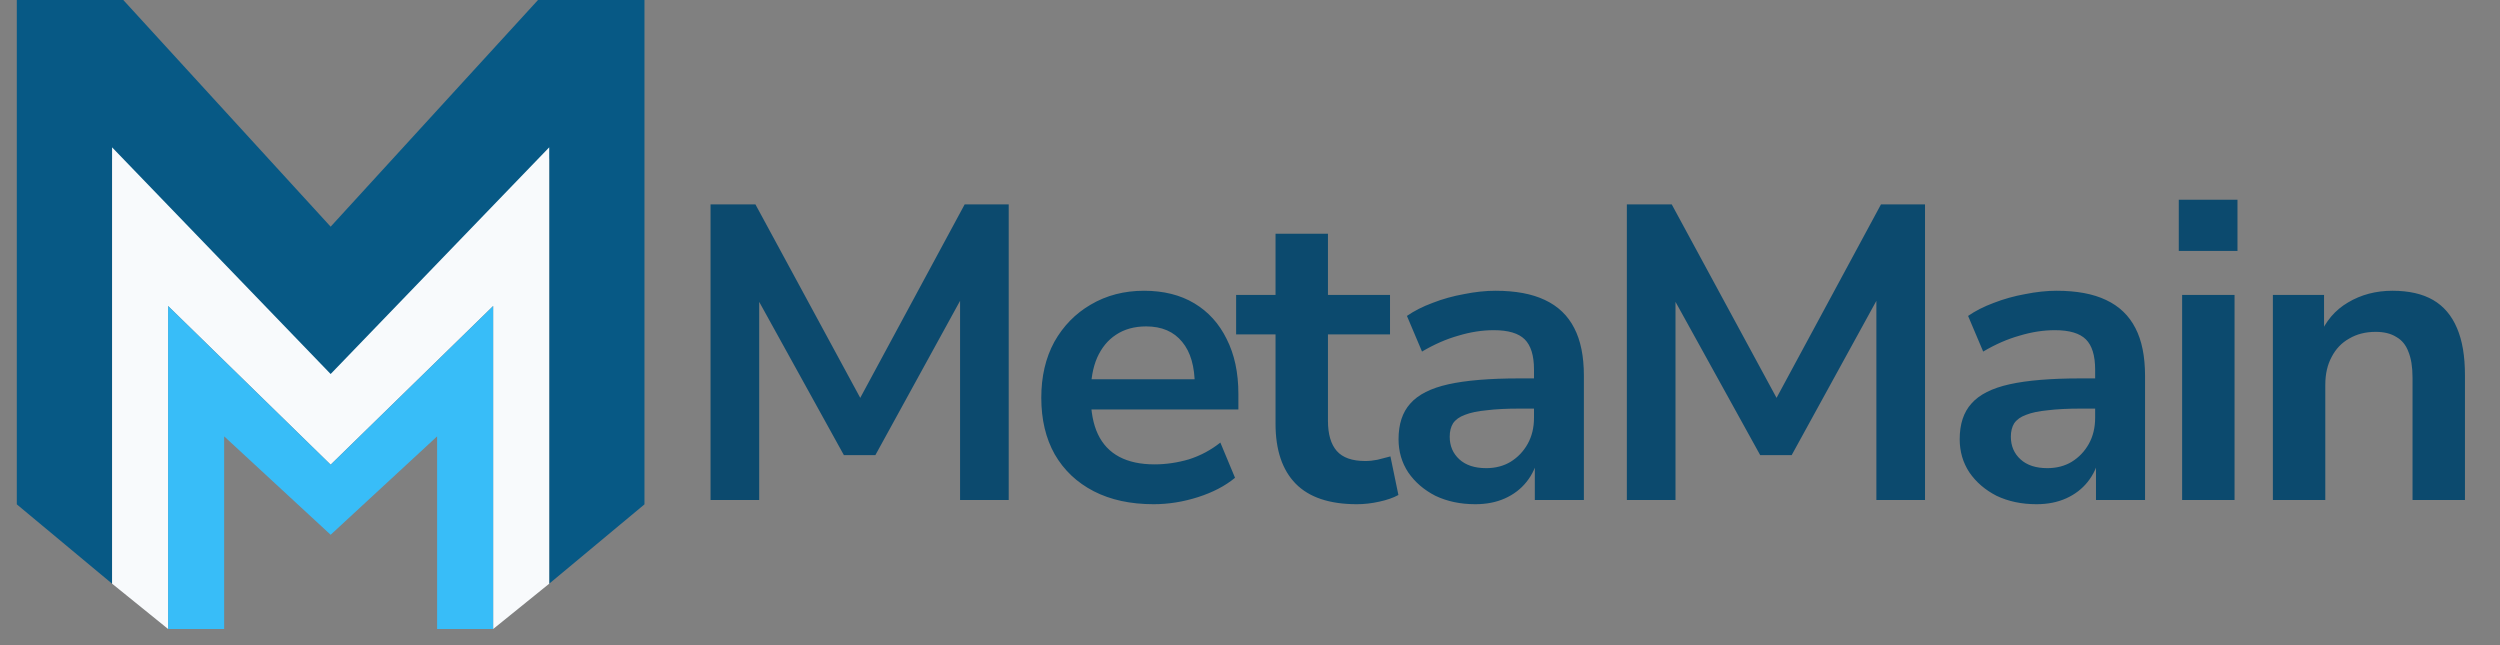
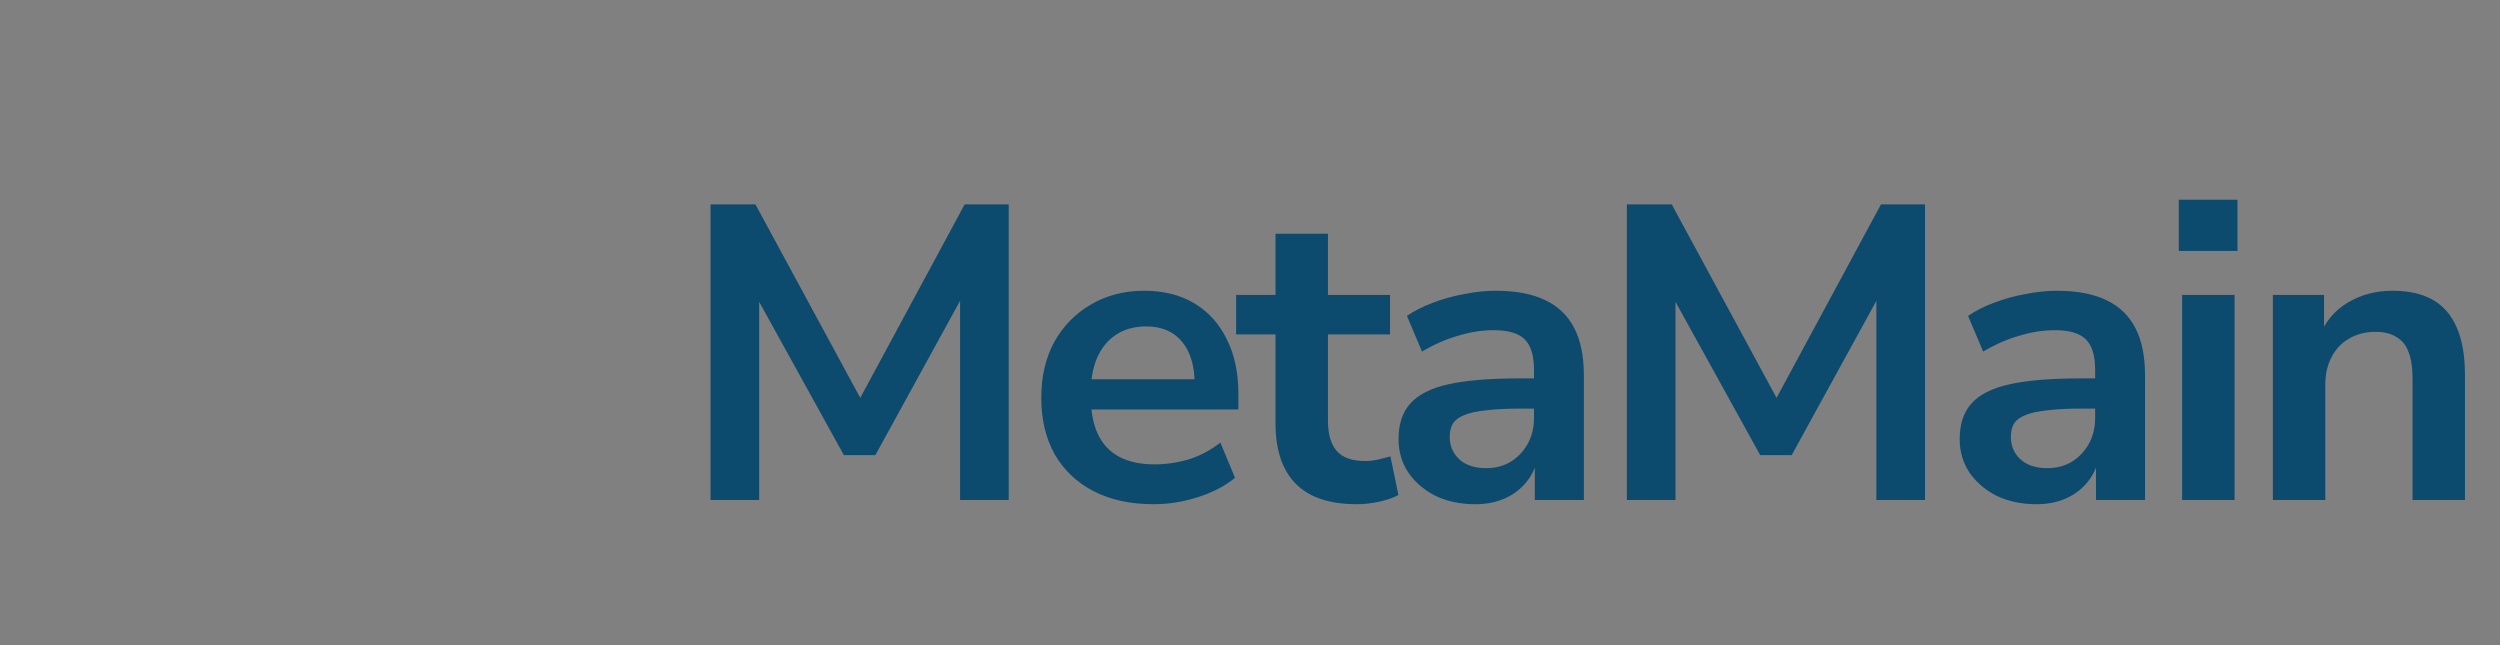
<svg xmlns="http://www.w3.org/2000/svg" width="155" height="40" viewBox="0 0 155 40" fill="none">
  <rect x="0" y="0" width="155" height="40" fill="#808080" stroke="none" />
-   <path d="M1.042 31.27V0H7.644L20.5 14.054L33.356 0H39.957V31.27L34.05 36.189V9.838L20.5 23.365L6.949 9.838V36.189L1.042 31.27Z" fill="#075985" />
-   <path d="M6.949 9.135V36.188L10.424 38.999V18.972L20.5 28.81L30.576 18.972V38.999L34.051 36.189V9.135L20.5 23.189L6.949 9.135Z" fill="#F8FAFC" />
-   <path d="M10.424 18.973V39H13.898V27.054L20.5 33.156L27.102 27.054V39H30.576V18.973L20.5 28.811L10.424 18.973Z" fill="#38BDF8" />
  <path d="M44.054 31.001V12.671H46.836L53.752 25.437H52.92L59.81 12.671H62.54V31.001H59.524V17.611H60.096L54.272 28.219H52.322L46.446 17.585H47.07V31.001H44.054ZM71.528 31.261C70.089 31.261 68.85 30.992 67.81 30.455C66.77 29.918 65.964 29.155 65.392 28.167C64.837 27.179 64.56 26.009 64.56 24.657C64.56 23.34 64.829 22.187 65.366 21.199C65.921 20.211 66.675 19.439 67.628 18.885C68.599 18.313 69.699 18.027 70.93 18.027C72.143 18.027 73.183 18.287 74.05 18.807C74.917 19.327 75.584 20.064 76.052 21.017C76.537 21.97 76.78 23.105 76.78 24.423V25.385H67.186V23.513H74.492L74.076 23.903C74.076 22.724 73.816 21.823 73.296 21.199C72.776 20.558 72.031 20.237 71.06 20.237C70.332 20.237 69.708 20.41 69.188 20.757C68.685 21.086 68.295 21.563 68.018 22.187C67.758 22.794 67.628 23.521 67.628 24.371V24.553C67.628 25.506 67.775 26.295 68.07 26.919C68.365 27.543 68.807 28.011 69.396 28.323C69.985 28.635 70.713 28.791 71.58 28.791C72.291 28.791 73.001 28.687 73.712 28.479C74.423 28.253 75.073 27.907 75.662 27.439L76.572 29.623C75.965 30.125 75.203 30.524 74.284 30.819C73.365 31.113 72.447 31.261 71.528 31.261ZM84.127 31.261C82.428 31.261 81.163 30.836 80.331 29.987C79.499 29.137 79.083 27.898 79.083 26.269V20.731H76.639V18.287H79.083V14.491H82.333V18.287H86.181V20.731H82.333V26.087C82.333 26.919 82.515 27.543 82.879 27.959C83.243 28.375 83.832 28.583 84.647 28.583C84.89 28.583 85.141 28.557 85.401 28.505C85.661 28.436 85.93 28.366 86.207 28.297L86.701 30.689C86.389 30.862 85.99 31.001 85.505 31.105C85.037 31.209 84.578 31.261 84.127 31.261ZM91.468 31.261C90.549 31.261 89.725 31.087 88.998 30.741C88.287 30.377 87.724 29.892 87.308 29.285C86.909 28.678 86.71 27.994 86.71 27.231C86.71 26.295 86.952 25.558 87.438 25.021C87.923 24.466 88.712 24.067 89.803 23.825C90.895 23.582 92.36 23.461 94.198 23.461H95.498V25.333H94.224C93.409 25.333 92.724 25.367 92.169 25.437C91.615 25.489 91.164 25.584 90.817 25.723C90.488 25.844 90.246 26.017 90.09 26.243C89.951 26.468 89.882 26.745 89.882 27.075C89.882 27.647 90.081 28.115 90.48 28.479C90.878 28.843 91.433 29.025 92.144 29.025C92.716 29.025 93.218 28.895 93.651 28.635C94.102 28.358 94.457 27.985 94.718 27.517C94.978 27.049 95.108 26.512 95.108 25.905V22.915C95.108 22.048 94.917 21.424 94.535 21.043C94.154 20.662 93.513 20.471 92.612 20.471C91.901 20.471 91.173 20.584 90.427 20.809C89.682 21.017 88.928 21.346 88.165 21.797L87.23 19.587C87.68 19.275 88.209 19.006 88.816 18.781C89.439 18.538 90.09 18.356 90.766 18.235C91.459 18.096 92.109 18.027 92.716 18.027C93.963 18.027 94.986 18.218 95.784 18.599C96.598 18.98 97.205 19.561 97.603 20.341C98.002 21.104 98.201 22.091 98.201 23.305V31.001H95.159V28.297H95.368C95.246 28.904 95.004 29.432 94.639 29.883C94.293 30.316 93.851 30.654 93.314 30.897C92.776 31.14 92.161 31.261 91.468 31.261ZM100.865 31.001V12.671H103.647L110.563 25.437H109.731L116.621 12.671H119.351V31.001H116.335V17.611H116.907L111.083 28.219H109.133L103.257 17.585H103.881V31.001H100.865ZM126.259 31.261C125.34 31.261 124.517 31.087 123.789 30.741C123.078 30.377 122.515 29.892 122.099 29.285C121.7 28.678 121.501 27.994 121.501 27.231C121.501 26.295 121.743 25.558 122.229 25.021C122.714 24.466 123.503 24.067 124.595 23.825C125.687 23.582 127.151 23.461 128.989 23.461H130.289V25.333H129.015C128.2 25.333 127.515 25.367 126.961 25.437C126.406 25.489 125.955 25.584 125.609 25.723C125.279 25.844 125.037 26.017 124.881 26.243C124.742 26.468 124.673 26.745 124.673 27.075C124.673 27.647 124.872 28.115 125.271 28.479C125.669 28.843 126.224 29.025 126.935 29.025C127.507 29.025 128.009 28.895 128.443 28.635C128.893 28.358 129.249 27.985 129.509 27.517C129.769 27.049 129.899 26.512 129.899 25.905V22.915C129.899 22.048 129.708 21.424 129.327 21.043C128.945 20.662 128.304 20.471 127.403 20.471C126.692 20.471 125.964 20.584 125.219 20.809C124.473 21.017 123.719 21.346 122.957 21.797L122.021 19.587C122.471 19.275 123 19.006 123.607 18.781C124.231 18.538 124.881 18.356 125.557 18.235C126.25 18.096 126.9 18.027 127.507 18.027C128.755 18.027 129.777 18.218 130.575 18.599C131.389 18.98 131.996 19.561 132.395 20.341C132.793 21.104 132.993 22.091 132.993 23.305V31.001H129.951V28.297H130.159C130.037 28.904 129.795 29.432 129.431 29.883C129.084 30.316 128.642 30.654 128.105 30.897C127.567 31.14 126.952 31.261 126.259 31.261ZM135.084 15.557V12.385H138.724V15.557H135.084ZM135.292 31.001V18.287H138.542V31.001H135.292ZM140.919 31.001V18.287H144.091V20.835H143.805C144.186 19.916 144.775 19.223 145.573 18.755C146.387 18.27 147.306 18.027 148.329 18.027C149.351 18.027 150.192 18.218 150.851 18.599C151.509 18.98 152.003 19.561 152.333 20.341C152.662 21.104 152.827 22.074 152.827 23.253V31.001H149.577V23.409C149.577 22.75 149.49 22.213 149.317 21.797C149.161 21.381 148.909 21.078 148.563 20.887C148.233 20.679 147.809 20.575 147.289 20.575C146.665 20.575 146.119 20.713 145.651 20.991C145.183 21.251 144.819 21.632 144.559 22.135C144.299 22.62 144.169 23.192 144.169 23.851V31.001H140.919Z" fill="#0C4A6E" />
</svg>